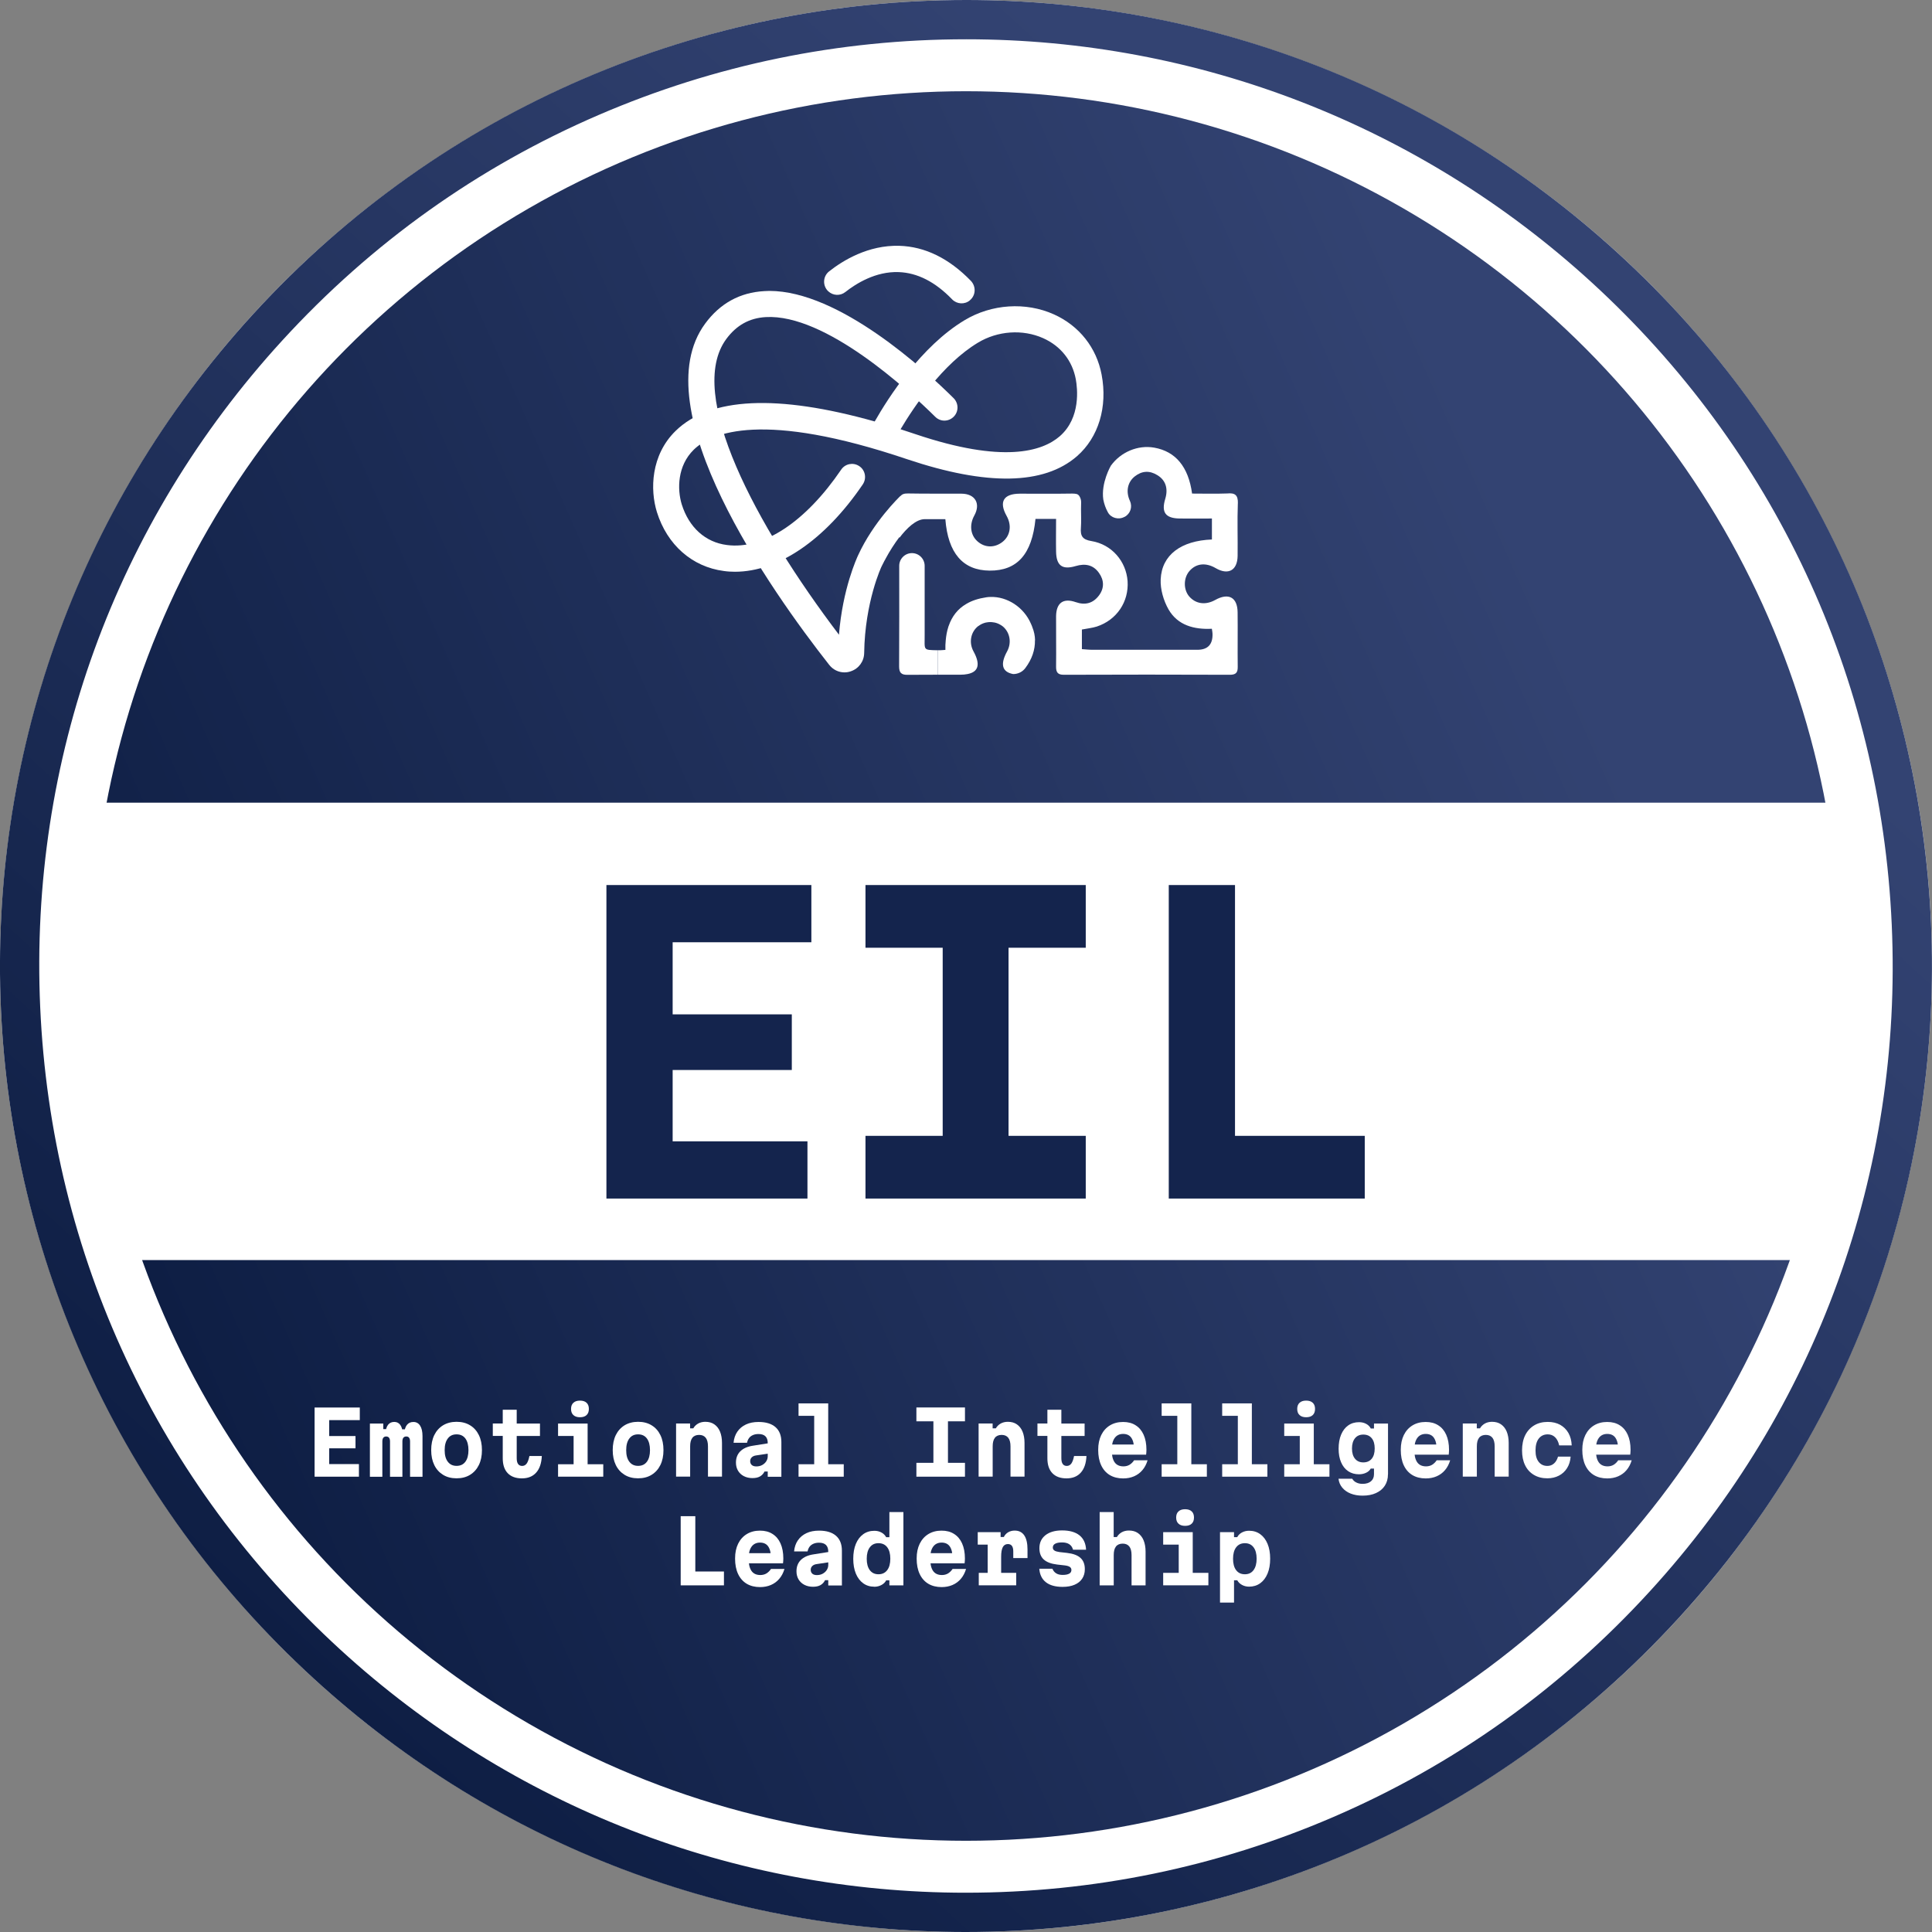
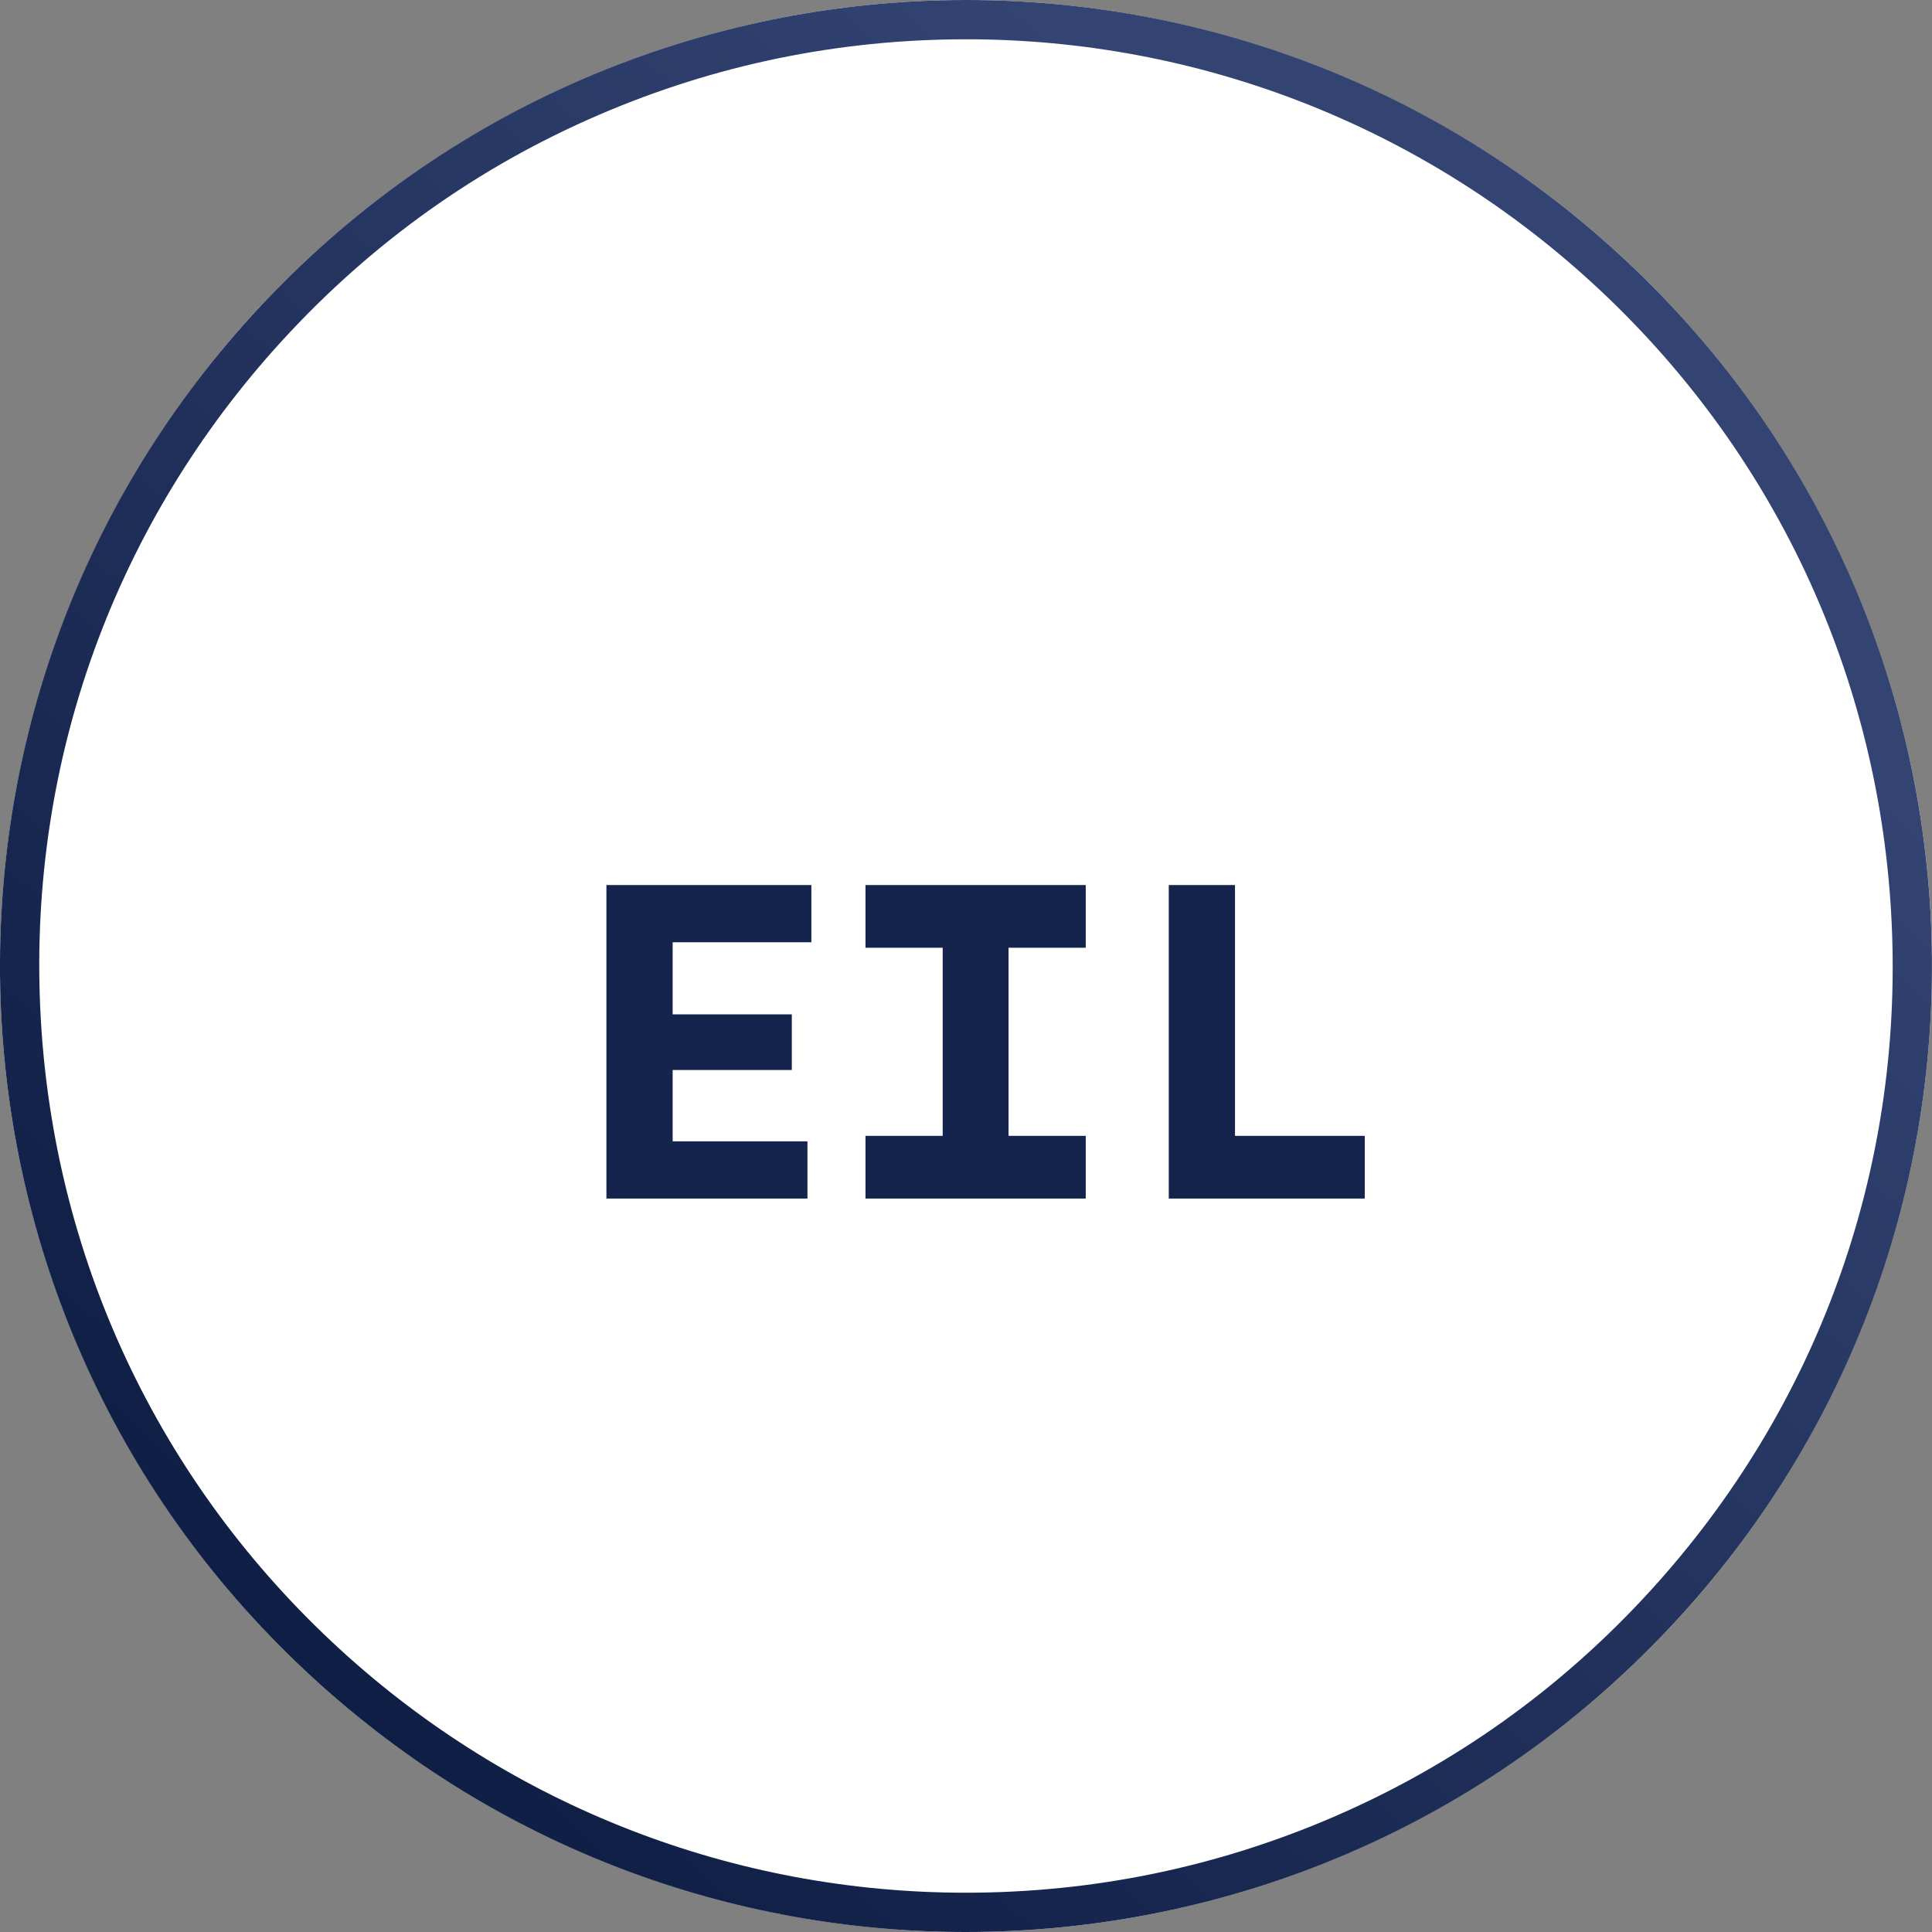
<svg xmlns="http://www.w3.org/2000/svg" xmlns:xlink="http://www.w3.org/1999/xlink" id="_Слой_2" data-name="Слой 2" viewBox="0 0 355.58 355.58">
  <rect x="0" y="0" width="355.58" height="355.58" fill="#808080" stroke="none" />
  <defs>
    <style> .cls-1 { fill: #fff; } .cls-2 { fill: #14244d; } .cls-3 { fill: url(#_Безымянный_градиент_9-2); } .cls-4 { fill: url(#_Безымянный_градиент_9); } </style>
    <linearGradient id="_Безымянный_градиент_9" data-name="Безымянный градиент 9" x1="297.76" y1="46.58" x2="57.82" y2="309" gradientUnits="userSpaceOnUse">
      <stop offset=".11" stop-color="#334372" />
      <stop offset="1" stop-color="#0e1e44" />
    </linearGradient>
    <linearGradient id="_Безымянный_градиент_9-2" data-name="Безымянный градиент 9" x1="-1413.1" y1="-124.46" x2="-1091.1" y2="-124.46" gradientTransform="translate(-1017.58 570.68) rotate(156.13)" xlink:href="#_Безымянный_градиент_9" />
  </defs>
  <g id="_Слой_1-2" data-name="Слой 1">
    <g>
      <g>
        <circle class="cls-1" cx="177.79" cy="177.79" r="177.79" />
        <path class="cls-4" d="m177.85,7.23c42.66,0,83.51,15.87,115.03,44.69,33.62,30.74,53.26,72.74,55.29,118.25,2.04,45.51-13.77,89.09-44.52,122.71-16.45,17.99-36.04,31.96-58.24,41.53-21.45,9.25-44.22,13.94-67.68,13.94-42.67,0-83.53-15.87-115.04-44.69-33.62-30.74-53.26-72.74-55.29-118.25-2.04-45.51,13.77-89.09,44.52-122.71,16.45-17.99,36.04-31.96,58.24-41.53,21.45-9.25,44.22-13.94,67.69-13.94h0M177.84,0c-48.17,0-96.19,19.47-131.26,57.82-66.26,72.46-61.23,184.92,11.23,251.18,34.11,31.19,77.08,46.58,119.92,46.58,48.17,0,96.19-19.47,131.26-57.82,66.26-72.46,61.23-184.92-11.23-251.18C263.65,15.39,220.69,0,177.84,0h0Z" />
      </g>
-       <circle class="cls-3" cx="177.79" cy="177.79" r="161" />
      <g>
        <polygon class="cls-1" points="15.58 147.73 337.58 147.73 341.31 175.35 335.63 217.18 331.57 231.91 23.27 231.91 12.44 192.84 13.25 159.57 15.58 147.73" />
        <g>
          <path class="cls-2" d="m111.61,220.59v-57.7h37.72v10.53h-25.53v13.27h21.93v10.24h-21.93v13.13h24.81v10.53h-37Z" />
          <path class="cls-2" d="m159.29,220.59v-11.54h14.21v-34.62h-14.21v-11.54h40.54v11.54h-14.21v34.62h14.21v11.54h-40.54Z" />
          <path class="cls-2" d="m215.11,220.59v-57.7h12.19v46.16h23.88v11.54h-36.06Z" />
        </g>
        <g>
          <path class="cls-1" d="m190.48,117.84c.04,1.76-.55,3.49-1.78,5.13-.53.7-1.35,1.09-2.23,1.09h0c-2.05-.39-2.42-1.8-1.11-4.18.88-1.62.51-3.57-.88-4.66-.02-.02-.04-.04-.08-.04-.08-.08-.18-.14-.27-.18-.08-.04-.16-.1-.25-.14-.18-.08-.35-.16-.53-.21-.18-.06-.31-.08-.47-.1-.21-.04-.43-.06-.64-.06h.02c-.21,0-.43.02-.64.06-.08.02-.16.04-.23.04-.23.06-.47.14-.7.25-.1.04-.2.1-.29.16s-.2.12-.27.18c-.02.02-.04.04-.08.04-1.41,1.09-1.76,3.06-.88,4.66,1.31,2.38.94,3.79-1.11,4.18-.39.08-.84.12-1.35.12h-4.14v-4.51h.55c.23,0,.47-.04.88-.06-.02-.61,0-1.21.06-1.76.08-.88.23-1.7.47-2.44.02-.08.04-.16.08-.23.59-1.72,1.64-3.1,3.22-4.02,1.01-.61,2.24-1.01,3.71-1.23.25-.04.49-.06.72-.06,1.58-.06,3.12.43,4.43,1.29s2.4,2.13,3.04,3.61c.06.14.12.27.18.41.04.08.06.16.08.23.33.8.49,1.6.51,2.42Z" />
          <path class="cls-1" d="m172.56,119.67v4.51c-1.83,0-3.69,0-5.52.02-1.15.02-1.56-.37-1.56-1.54.02-6.19.04-12.35.02-18.52,0-1.29,1.05-2.34,2.34-2.34h0c1.29,0,2.34,1.05,2.34,2.34v12.71c.02,2.85-.39,2.77,2.38,2.83Z" />
          <path class="cls-1" d="m227.82,92.66c-.12,3.22,0,6.44-.04,9.66-.04,2.67-1.74,3.59-4.04,2.24-1.83-1.07-3.61-.88-4.84.55-1.09,1.27-1.11,3.36-.06,4.63,1.21,1.42,3.03,1.68,4.82.68,2.46-1.37,4.1-.49,4.12,2.3.04,3.34-.02,6.68.02,10.01.02,1.07-.35,1.46-1.44,1.46-10.21-.04-20.4-.04-30.58,0-1.13,0-1.42-.49-1.41-1.5.04-3.1-.02-6.21,0-9.29.04-2.44,1.31-3.38,3.61-2.58,1.78.62,3.2.2,4.27-1.21,1.01-1.33.98-2.81.02-4.16-1.07-1.52-2.56-1.78-4.29-1.27-2.48.74-3.57-.08-3.61-2.67-.04-1.95,0-3.9,0-6.01h-3.79c-.64,6.52-3.38,9.56-8.45,9.52-4.9-.04-7.65-3.2-8.14-9.47h-3.79c-1.6,0-3.32,1.66-4.68,3.45v-.04c0-2.17,0-4.31-.02-6.48,0-.53.08-.92.25-1.17.23-.35.68-.51,1.39-.49,3.28.06,6.56.02,9.84.04,2.5.02,3.55,1.83,2.34,4.02-.94,1.7-.72,3.59.57,4.74,1.35,1.21,3.14,1.25,4.59.14,1.46-1.13,1.78-3.04.78-4.82-1.44-2.58-.57-4.06,2.4-4.08,3.22-.02,6.44.04,9.66-.02.33,0,.61.02.84.08.21.06.39.21.51.41.2.33.31.7.31,1.07v.1c-.02.39-.02.76-.02,1.15,0,1.17.06,2.34-.02,3.49-.12,1.48.27,2.17,1.93,2.44,3.75.61,6.4,3.73,6.66,7.38.25,3.79-1.99,7.14-5.66,8.35-.84.27-1.74.35-2.75.55v3.61c.66.04,1.29.12,1.93.12h19.32q2.89,0,2.79-2.97c0-.23-.06-.47-.12-.9-3.24.16-6.28-.61-7.98-3.57-.92-1.62-1.52-3.69-1.44-5.52.2-4.51,3.75-7.12,9.43-7.34v-3.86c-2.03,0-3.98.02-5.93,0-2.63-.04-3.42-1.13-2.65-3.65.55-1.85.08-3.4-1.46-4.33-1.42-.88-2.83-.82-4.16.23-1.35,1.07-1.68,2.83-.88,4.53v.02c.49,1.07.06,2.34-.98,2.89-.02,0-.04.02-.06.02-1.07.57-2.46.2-3.03-.86-.41-.74-.68-1.52-.84-2.34-.45-3.08,1.39-6.23,1.39-6.23,1.82-2.52,4.98-3.86,8-3.32,3.9.7,6.27,3.49,6.95,8.45,2.13,0,4.31.06,6.48-.02,1.41-.14,1.99.29,1.95,1.82Z" />
          <path class="cls-1" d="m135.29,105.23c-.7,0-1.39-.04-2.07-.14-5.84-.76-10.44-4.82-12.32-10.85-1.27-4.1-1.13-10.46,3.44-14.93,6.36-6.21,18.68-6.79,36.65-1.74,2.5-4.39,8.53-13.82,16.51-18.62,4.98-3.01,11.3-3.42,16.47-1.09,4.65,2.09,7.85,6.13,8.78,11.09,1.13,5.95-.57,11.55-4.53,15.01-6.09,5.31-16.59,5.48-31.23.57-26.56-8.98-36.03-4.96-39.31-1.76-3.01,2.95-3.06,7.26-2.21,10.05,1.33,4.25,4.35,6.99,8.33,7.49,6.73.88,14.48-4.27,21.02-13.88.72-1.07,2.17-1.37,3.26-.68h0c1.17.72,1.48,2.28.7,3.42-6.97,10.25-15.54,16.06-23.52,16.06Zm30.45-26.23c.92.29,1.85.61,2.79.92,16.06,5.41,23.28,3.18,26.52.37,3.92-3.42,3.24-8.88,2.95-10.48-.64-3.44-2.79-6.13-6.01-7.57-3.77-1.68-8.37-1.37-12.02.84-6.44,3.88-11.67,11.63-14.23,15.93Z" />
          <path class="cls-1" d="m178.5,55.28c-.96.8-2.38.72-3.26-.18-3.1-3.22-6.4-4.9-9.84-5.02-4.24-.16-7.87,2.13-9.82,3.67-.94.74-2.26.68-3.14-.14h0c-1.07-1-1.01-2.73.14-3.65,2.54-2.01,7.2-4.88,12.94-4.72,4.72.14,9.13,2.3,13.16,6.44,1,1.05.92,2.69-.18,3.59h0Z" />
          <path class="cls-1" d="m175.47,76.75h0c-.96.9-2.42.88-3.34-.04-4.96-4.9-20.22-18.99-31.21-18.35-3.01.18-5.37,1.5-7.24,4.02-7.51,10.17,5.45,34.29,20.73,54.44.68-8.51,3.3-14.13,3.53-14.64,2.83-6.15,7.59-10.73,7.81-10.93l1.66,1.74,1.66,1.74h0c-.1.1-1.76,1.72-3.57,4.16-.86,1.15-1.74,2.5-2.52,3.96-.02.02-.02.06-.04.08l-.06.12s-.02.04-.02.04c-.02.02-.02.04-.04.06,0,.02-.02.02-.02.02-.18.33-.33.68-.51,1.01l-.02.04c-.04.06-3.08,6.52-3.22,15.95-.02,1.56-1,2.89-2.46,3.38-.39.14-.78.2-1.17.2-1.07,0-2.11-.49-2.81-1.39-10.72-13.62-34.39-47.16-22.82-62.81,2.73-3.71,6.38-5.72,10.85-5.97.31-.02.62-.04.96-.04,12.88,0,28.69,14.56,33.92,19.75.96.98.94,2.54-.06,3.47Z" />
        </g>
        <g>
          <path class="cls-1" d="m57.9,271.78v-12.73h8.32v2.32h-5.63v2.93h4.84v2.26h-4.84v2.9h5.47v2.32h-8.16Z" />
-           <path class="cls-1" d="m68.07,262h2.47v1.02h1.45l-1.02.75c.02-.67.17-1.18.45-1.54s.67-.53,1.15-.53c.46,0,.82.18,1.09.54.27.36.42.89.45,1.58l-.88-.76h2.23l-1.03.72c.02-.67.18-1.18.47-1.54.29-.36.69-.53,1.19-.53.53,0,.94.23,1.23.68s.44,1.09.44,1.92v7.49h-2.29v-6.51c0-.3-.06-.52-.18-.68s-.29-.23-.52-.23-.41.08-.53.23-.18.38-.18.68v6.51h-2.28v-6.51c0-.3-.06-.52-.18-.68-.12-.15-.3-.23-.53-.23s-.4.08-.52.23-.18.38-.18.68v6.51h-2.29v-9.79Z" />
          <path class="cls-1" d="m84.03,272.08c-.95,0-1.78-.21-2.48-.64s-1.24-1.02-1.62-1.8-.57-1.69-.57-2.75.19-1.99.57-2.77c.38-.77.92-1.37,1.62-1.8.7-.42,1.53-.64,2.48-.64s1.78.21,2.48.64c.7.42,1.24,1.02,1.62,1.8.38.77.57,1.7.57,2.77s-.19,1.98-.57,2.75-.92,1.37-1.62,1.8-1.52.64-2.49.64Zm0-2.29c.7,0,1.24-.25,1.62-.76.38-.51.57-1.22.57-2.13s-.19-1.64-.57-2.15c-.38-.51-.92-.76-1.62-.76s-1.23.25-1.61.76c-.39.51-.58,1.22-.58,2.15s.19,1.62.58,2.13c.39.51.92.76,1.61.76Z" />
          <path class="cls-1" d="m95.1,259.47v2.53h4.28v2.29h-4.28v4.09c0,.47.08.82.25,1.06.17.24.42.36.75.36s.61-.14.83-.43c.21-.29.38-.75.51-1.4h2.28c-.06,1.34-.41,2.36-1.04,3.06-.63.71-1.51,1.06-2.63,1.06s-2-.32-2.61-.96c-.61-.64-.91-1.55-.91-2.74v-4.11h-1.83v-2.29h1.83v-2.53h2.58Z" />
          <path class="cls-1" d="m102.71,262h5.44v7.49h2.88v2.29h-8.32v-2.29h2.86v-5.2h-2.86v-2.29Zm4.03-1.16c-.52,0-.92-.13-1.21-.4-.29-.26-.43-.64-.43-1.13s.14-.87.43-1.13c.29-.27.69-.4,1.21-.4s.94.13,1.22.4c.28.26.42.64.42,1.13s-.14.86-.42,1.13c-.28.27-.69.4-1.22.4Z" />
          <path class="cls-1" d="m117.44,272.08c-.95,0-1.78-.21-2.48-.64s-1.24-1.02-1.62-1.8-.57-1.69-.57-2.75.19-1.99.57-2.77c.38-.77.92-1.37,1.62-1.8.7-.42,1.53-.64,2.48-.64s1.78.21,2.48.64c.7.42,1.24,1.02,1.62,1.8.38.77.57,1.7.57,2.77s-.19,1.98-.57,2.75-.92,1.37-1.62,1.8-1.52.64-2.49.64Zm0-2.29c.7,0,1.24-.25,1.62-.76.38-.51.57-1.22.57-2.13s-.19-1.64-.57-2.15c-.38-.51-.92-.76-1.62-.76s-1.23.25-1.61.76c-.39.51-.58,1.22-.58,2.15s.19,1.62.58,2.13c.39.51.92.76,1.61.76Z" />
          <path class="cls-1" d="m124.43,271.78v-9.79h2.58v.89h.59c.21-.37.51-.66.89-.88.38-.21.82-.32,1.32-.32.65,0,1.2.15,1.65.46s.81.75,1.05,1.33c.24.58.37,1.28.37,2.09v6.21h-2.58v-5.57c0-.7-.14-1.23-.41-1.58-.28-.35-.68-.53-1.22-.53s-.97.18-1.24.53c-.28.36-.41.88-.41,1.58v5.57h-2.58Z" />
-           <path class="cls-1" d="m141.48,265.59v1.93l-2.34.35c-.34.05-.6.17-.79.36s-.28.42-.28.69c0,.3.1.53.29.71.2.18.48.26.85.26.39,0,.75-.08,1.06-.25.31-.17.56-.39.75-.68.18-.28.28-.59.28-.93v-2.45c0-.54-.14-.95-.42-1.23-.28-.28-.71-.42-1.28-.42-.38,0-.72.06-1.02.19-.3.13-.54.31-.72.55-.18.24-.3.53-.37.87h-2.48c.07-.8.31-1.48.7-2.05.39-.57.92-1.01,1.58-1.32s1.43-.46,2.32-.46c1.36,0,2.4.32,3.12.95s1.08,1.55,1.08,2.74v6.4h-2.51v-.97h-.59c-.19.39-.47.69-.83.9-.36.21-.83.31-1.4.31s-1.12-.12-1.58-.36c-.46-.24-.81-.57-1.07-1-.25-.43-.38-.92-.38-1.49,0-.86.27-1.55.8-2.08.54-.53,1.31-.88,2.32-1.03l2.9-.46Z" />
-           <path class="cls-1" d="m146.97,258.29h5.46v11.2h2.86v2.29h-8.32v-2.29h2.88v-8.91h-2.88v-2.29Z" />
          <path class="cls-1" d="m168.66,271.78v-2.55h3.13v-7.64h-3.13v-2.55h8.94v2.55h-3.13v7.64h3.13v2.55h-8.94Z" />
          <path class="cls-1" d="m180.11,271.78v-9.79h2.58v.89h.59c.21-.37.51-.66.89-.88.38-.21.82-.32,1.32-.32.65,0,1.2.15,1.65.46s.81.75,1.05,1.33c.24.58.37,1.28.37,2.09v6.21h-2.58v-5.57c0-.7-.14-1.23-.41-1.58-.28-.35-.68-.53-1.22-.53s-.97.18-1.24.53c-.28.36-.41.88-.41,1.58v5.57h-2.58Z" />
          <path class="cls-1" d="m195.34,259.47v2.53h4.28v2.29h-4.28v4.09c0,.47.08.82.25,1.06.17.24.42.36.75.36s.61-.14.83-.43c.21-.29.38-.75.51-1.4h2.28c-.06,1.34-.41,2.36-1.04,3.06-.63.71-1.51,1.06-2.63,1.06s-2-.32-2.61-.96c-.61-.64-.91-1.55-.91-2.74v-4.11h-1.83v-2.29h1.83v-2.53h2.58Z" />
          <path class="cls-1" d="m204.14,265.86h5.43l-.84.96c0-.97-.17-1.69-.5-2.18-.33-.49-.84-.73-1.52-.73s-1.21.26-1.57.77c-.36.51-.53,1.23-.53,2.16,0,1,.17,1.75.52,2.27.35.51.9.77,1.64.77.42,0,.8-.1,1.12-.29.32-.2.6-.47.84-.83h2.48c-.21.71-.53,1.32-.95,1.81-.42.5-.94.88-1.54,1.14-.6.26-1.27.39-2.01.39-.95,0-1.77-.21-2.46-.62-.68-.41-1.21-1.01-1.58-1.8s-.55-1.73-.55-2.83.19-1.96.56-2.73c.38-.77.91-1.36,1.6-1.78s1.5-.63,2.42-.63,1.67.2,2.31.61c.64.4,1.13.98,1.47,1.74.34.76.52,1.68.52,2.78,0,.17,0,.33-.02.48-.02.15-.03.29-.04.41h-6.79v-1.85Z" />
-           <path class="cls-1" d="m213.8,258.29h5.46v11.2h2.86v2.29h-8.32v-2.29h2.88v-8.91h-2.88v-2.29Z" />
          <path class="cls-1" d="m224.94,258.29h5.46v11.2h2.86v2.29h-8.32v-2.29h2.88v-8.91h-2.88v-2.29Z" />
          <path class="cls-1" d="m236.36,262h5.44v7.49h2.88v2.29h-8.32v-2.29h2.86v-5.2h-2.86v-2.29Zm4.03-1.16c-.52,0-.92-.13-1.21-.4-.29-.26-.43-.64-.43-1.13s.14-.87.43-1.13c.29-.27.69-.4,1.21-.4s.94.13,1.22.4c.28.26.42.64.42,1.13s-.14.86-.42,1.13c-.28.27-.69.4-1.22.4Z" />
          <path class="cls-1" d="m255.45,271.35c0,.8-.19,1.49-.57,2.08s-.92,1.04-1.62,1.36c-.69.32-1.52.48-2.49.48-.82,0-1.54-.13-2.18-.38-.64-.25-1.15-.62-1.54-1.08s-.63-1.02-.7-1.65h2.53c.17.3.42.53.75.69.33.17.71.25,1.15.25.66,0,1.17-.16,1.54-.47.37-.31.56-.75.56-1.3v-1.04h-.6c-.18.33-.47.59-.86.77s-.82.28-1.29.28c-.77,0-1.44-.19-2-.57-.56-.38-1-.92-1.3-1.63-.31-.71-.46-1.54-.46-2.51s.15-1.86.46-2.59c.31-.73.74-1.3,1.3-1.69.56-.4,1.23-.6,2-.6.49,0,.92.1,1.31.31.39.21.67.49.85.85h.59v-.91h2.58v9.36Zm-6.62-4.76c0,.82.19,1.45.56,1.89.37.45.88.67,1.53.67s1.17-.22,1.54-.67c.37-.45.55-1.08.55-1.89s-.18-1.45-.55-1.89c-.37-.45-.88-.67-1.54-.67s-1.16.22-1.53.67-.56,1.08-.56,1.89Z" />
          <path class="cls-1" d="m259.83,265.86h5.43l-.84.96c0-.97-.17-1.69-.5-2.18-.33-.49-.84-.73-1.52-.73s-1.21.26-1.57.77c-.36.51-.53,1.23-.53,2.16,0,1,.17,1.75.52,2.27.35.51.9.77,1.64.77.42,0,.8-.1,1.12-.29.32-.2.6-.47.84-.83h2.48c-.21.71-.53,1.32-.95,1.81-.42.5-.94.88-1.54,1.14-.6.26-1.27.39-2.01.39-.95,0-1.77-.21-2.46-.62-.68-.41-1.21-1.01-1.58-1.8s-.55-1.73-.55-2.83.19-1.96.56-2.73c.38-.77.91-1.36,1.6-1.78s1.5-.63,2.42-.63,1.67.2,2.31.61c.64.4,1.13.98,1.47,1.74.34.76.52,1.68.52,2.78,0,.17,0,.33-.02.48-.02.15-.03.29-.04.41h-6.79v-1.85Z" />
          <path class="cls-1" d="m269.22,271.78v-9.79h2.58v.89h.59c.21-.37.51-.66.89-.88.38-.21.82-.32,1.32-.32.65,0,1.2.15,1.65.46s.81.75,1.05,1.33c.24.58.37,1.28.37,2.09v6.21h-2.58v-5.57c0-.7-.14-1.23-.41-1.58-.28-.35-.68-.53-1.22-.53s-.97.18-1.24.53c-.28.36-.41.88-.41,1.58v5.57h-2.58Z" />
          <path class="cls-1" d="m284.78,272.08c-.94,0-1.77-.21-2.47-.63-.71-.42-1.25-1.01-1.62-1.78-.38-.77-.56-1.68-.56-2.73s.19-2.01.58-2.79c.39-.78.94-1.38,1.65-1.81.71-.43,1.55-.64,2.51-.64.87,0,1.62.18,2.27.53.64.36,1.15.86,1.52,1.5.37.65.57,1.41.61,2.29h-2.31c-.14-.65-.39-1.15-.75-1.5-.36-.35-.81-.53-1.35-.53-.7,0-1.25.26-1.65.77-.4.51-.6,1.24-.6,2.19s.19,1.6.58,2.1c.39.5.92.75,1.6.75.48,0,.88-.15,1.22-.45s.58-.72.74-1.26h2.32c-.06.82-.28,1.53-.66,2.12-.38.6-.88,1.06-1.5,1.38-.62.32-1.33.49-2.12.49Z" />
          <path class="cls-1" d="m293.24,265.86h5.43l-.84.96c0-.97-.17-1.69-.5-2.18-.33-.49-.84-.73-1.52-.73s-1.21.26-1.57.77c-.36.51-.53,1.23-.53,2.16,0,1,.17,1.75.52,2.27.35.51.9.77,1.64.77.42,0,.8-.1,1.12-.29.32-.2.6-.47.84-.83h2.48c-.21.71-.53,1.32-.95,1.81-.42.5-.94.88-1.54,1.14-.6.26-1.27.39-2.01.39-.95,0-1.77-.21-2.46-.62-.68-.41-1.21-1.01-1.58-1.8s-.55-1.73-.55-2.83.19-1.96.56-2.73c.38-.77.91-1.36,1.6-1.78s1.5-.63,2.42-.63,1.67.2,2.31.61c.64.4,1.13.98,1.47,1.74.34.76.52,1.68.52,2.78,0,.17,0,.33-.02.48-.02.15-.03.29-.04.41h-6.79v-1.85Z" />
          <path class="cls-1" d="m125.28,291.78v-12.73h2.69v10.18h5.27v2.55h-7.96Z" />
          <path class="cls-1" d="m137.31,285.86h5.43l-.84.96c0-.97-.17-1.69-.5-2.18-.33-.49-.84-.73-1.52-.73s-1.21.26-1.57.77c-.36.51-.53,1.23-.53,2.16,0,1,.17,1.75.52,2.27.35.51.9.77,1.64.77.42,0,.8-.1,1.12-.29.32-.2.6-.47.84-.83h2.48c-.21.71-.53,1.32-.95,1.81-.42.5-.94.88-1.54,1.14-.6.26-1.27.39-2.01.39-.95,0-1.77-.21-2.46-.62-.68-.41-1.21-1.01-1.58-1.8s-.55-1.73-.55-2.83.19-1.96.56-2.73c.38-.77.91-1.36,1.6-1.78s1.5-.63,2.42-.63,1.67.2,2.31.61c.64.4,1.13.98,1.47,1.74.34.76.52,1.68.52,2.78,0,.17,0,.33-.02.48-.02.15-.03.29-.04.41h-6.79v-1.85Z" />
          <path class="cls-1" d="m152.62,285.59v1.93l-2.34.35c-.34.05-.6.17-.79.36s-.28.42-.28.69c0,.3.1.53.29.71.2.18.48.26.85.26.39,0,.75-.08,1.06-.25.31-.17.56-.39.75-.68.18-.28.28-.59.28-.93v-2.45c0-.54-.14-.95-.42-1.23-.28-.28-.71-.42-1.28-.42-.38,0-.72.06-1.02.19-.3.13-.54.31-.72.55-.18.24-.3.53-.37.87h-2.48c.07-.8.31-1.48.7-2.05.39-.57.92-1.01,1.58-1.32s1.43-.46,2.32-.46c1.36,0,2.4.32,3.12.95s1.08,1.55,1.08,2.74v6.4h-2.51v-.97h-.59c-.19.39-.47.69-.83.9-.36.21-.83.31-1.4.31s-1.12-.12-1.58-.36c-.46-.24-.81-.57-1.07-1-.25-.43-.38-.92-.38-1.49,0-.86.27-1.55.8-2.08.54-.53,1.31-.88,2.32-1.03l2.9-.46Z" />
          <path class="cls-1" d="m160.92,292.03c-.79,0-1.47-.21-2.05-.63s-1.03-1.01-1.35-1.78c-.32-.77-.48-1.68-.48-2.73s.16-1.98.48-2.74c.32-.77.77-1.36,1.35-1.78s1.27-.63,2.05-.63c.48,0,.91.1,1.3.31s.68.5.88.87h.59v-4.63h2.58v13.49h-2.58v-.92h-.59c-.19.36-.48.65-.88.86s-.83.32-1.3.32Zm.76-2.29c.69,0,1.22-.25,1.61-.76s.57-1.21.57-2.11-.19-1.6-.57-2.1c-.38-.5-.92-.75-1.61-.75s-1.21.25-1.59.76c-.38.5-.57,1.21-.57,2.11s.19,1.6.57,2.1c.38.5.91.75,1.59.75Z" />
          <path class="cls-1" d="m170.73,285.86h5.43l-.84.96c0-.97-.17-1.69-.5-2.18-.33-.49-.84-.73-1.52-.73s-1.21.26-1.57.77c-.36.51-.53,1.23-.53,2.16,0,1,.17,1.75.52,2.27.35.51.9.77,1.64.77.42,0,.8-.1,1.12-.29.32-.2.6-.47.84-.83h2.48c-.21.71-.53,1.32-.95,1.81-.42.5-.94.88-1.54,1.14-.6.26-1.27.39-2.01.39-.95,0-1.77-.21-2.46-.62-.68-.41-1.21-1.01-1.58-1.8s-.55-1.73-.55-2.83.19-1.96.56-2.73c.38-.77.91-1.36,1.6-1.78s1.5-.63,2.42-.63,1.67.2,2.31.61c.64.4,1.13.98,1.47,1.74.34.76.52,1.68.52,2.78,0,.17,0,.33-.02.48-.02.15-.03.29-.04.41h-6.79v-1.85Z" />
          <path class="cls-1" d="m179.94,281.99h4.22v.89h.59c.18-.37.45-.66.8-.87.36-.21.76-.31,1.2-.31.77,0,1.36.29,1.76.88.4.59.6,1.46.6,2.6v1.58h-2.62v-1.24c0-.89-.33-1.34-.99-1.34-.42,0-.74.19-.94.57-.2.38-.3.96-.3,1.75v2.98h2.77v2.29h-6.89v-2.29h1.64v-5.2h-1.83v-2.29Z" />
          <path class="cls-1" d="m193.7,288.74c.15.36.38.64.69.83.31.2.71.29,1.2.29.52,0,.92-.08,1.19-.23.28-.15.41-.38.41-.68,0-.24-.1-.43-.29-.56s-.5-.23-.92-.28l-1.42-.16c-1.1-.13-1.92-.44-2.46-.93-.54-.49-.8-1.19-.8-2.08,0-1.01.37-1.8,1.11-2.39.74-.58,1.76-.88,3.06-.88,1.38,0,2.44.3,3.2.9.75.6,1.16,1.48,1.22,2.65h-2.4c-.12-.44-.34-.77-.68-1-.34-.23-.79-.34-1.35-.34s-.97.08-1.26.24c-.29.16-.43.39-.43.7,0,.23.09.42.29.55.19.13.49.22.91.28l1.42.16c1.11.13,1.94.43,2.47.92.54.49.8,1.18.8,2.07,0,.68-.16,1.26-.49,1.75-.32.49-.79.86-1.4,1.12s-1.34.39-2.2.39c-1.32,0-2.34-.28-3.07-.85-.73-.57-1.14-1.4-1.22-2.49h2.42Z" />
          <path class="cls-1" d="m202.39,291.78v-13.49h2.58v4.6h.59c.21-.37.51-.66.89-.88.38-.21.82-.32,1.32-.32.65,0,1.2.15,1.65.46s.81.75,1.05,1.33c.24.58.37,1.28.37,2.09v6.21h-2.58v-5.57c0-.7-.14-1.23-.41-1.58-.28-.35-.68-.53-1.22-.53s-.97.18-1.24.53c-.28.36-.41.88-.41,1.58v5.57h-2.58Z" />
          <path class="cls-1" d="m214.08,281.99h5.44v7.49h2.88v2.29h-8.32v-2.29h2.86v-5.2h-2.86v-2.29Zm4.03-1.16c-.52,0-.92-.13-1.21-.4-.29-.26-.43-.64-.43-1.13s.14-.87.43-1.13c.29-.27.69-.4,1.21-.4s.94.13,1.22.4c.28.26.42.64.42,1.13s-.14.86-.42,1.13c-.28.27-.69.4-1.22.4Z" />
          <path class="cls-1" d="m224.54,294.96v-12.97h2.58v.92h.59c.19-.37.48-.66.88-.87s.83-.31,1.3-.31c.79,0,1.47.21,2.05.63.58.42,1.03,1.01,1.35,1.78.32.77.48,1.68.48,2.73s-.16,1.98-.48,2.74c-.32.77-.77,1.36-1.35,1.78-.58.42-1.27.63-2.05.63-.48,0-.91-.11-1.3-.32s-.68-.5-.88-.86h-.59v4.11h-2.58Zm4.58-5.22c.68,0,1.21-.25,1.59-.76s.57-1.21.57-2.11-.19-1.6-.57-2.1c-.38-.5-.91-.75-1.59-.75s-1.23.25-1.61.76c-.38.5-.57,1.21-.57,2.11s.19,1.6.57,2.1c.38.5.92.75,1.61.75Z" />
        </g>
      </g>
    </g>
  </g>
</svg>